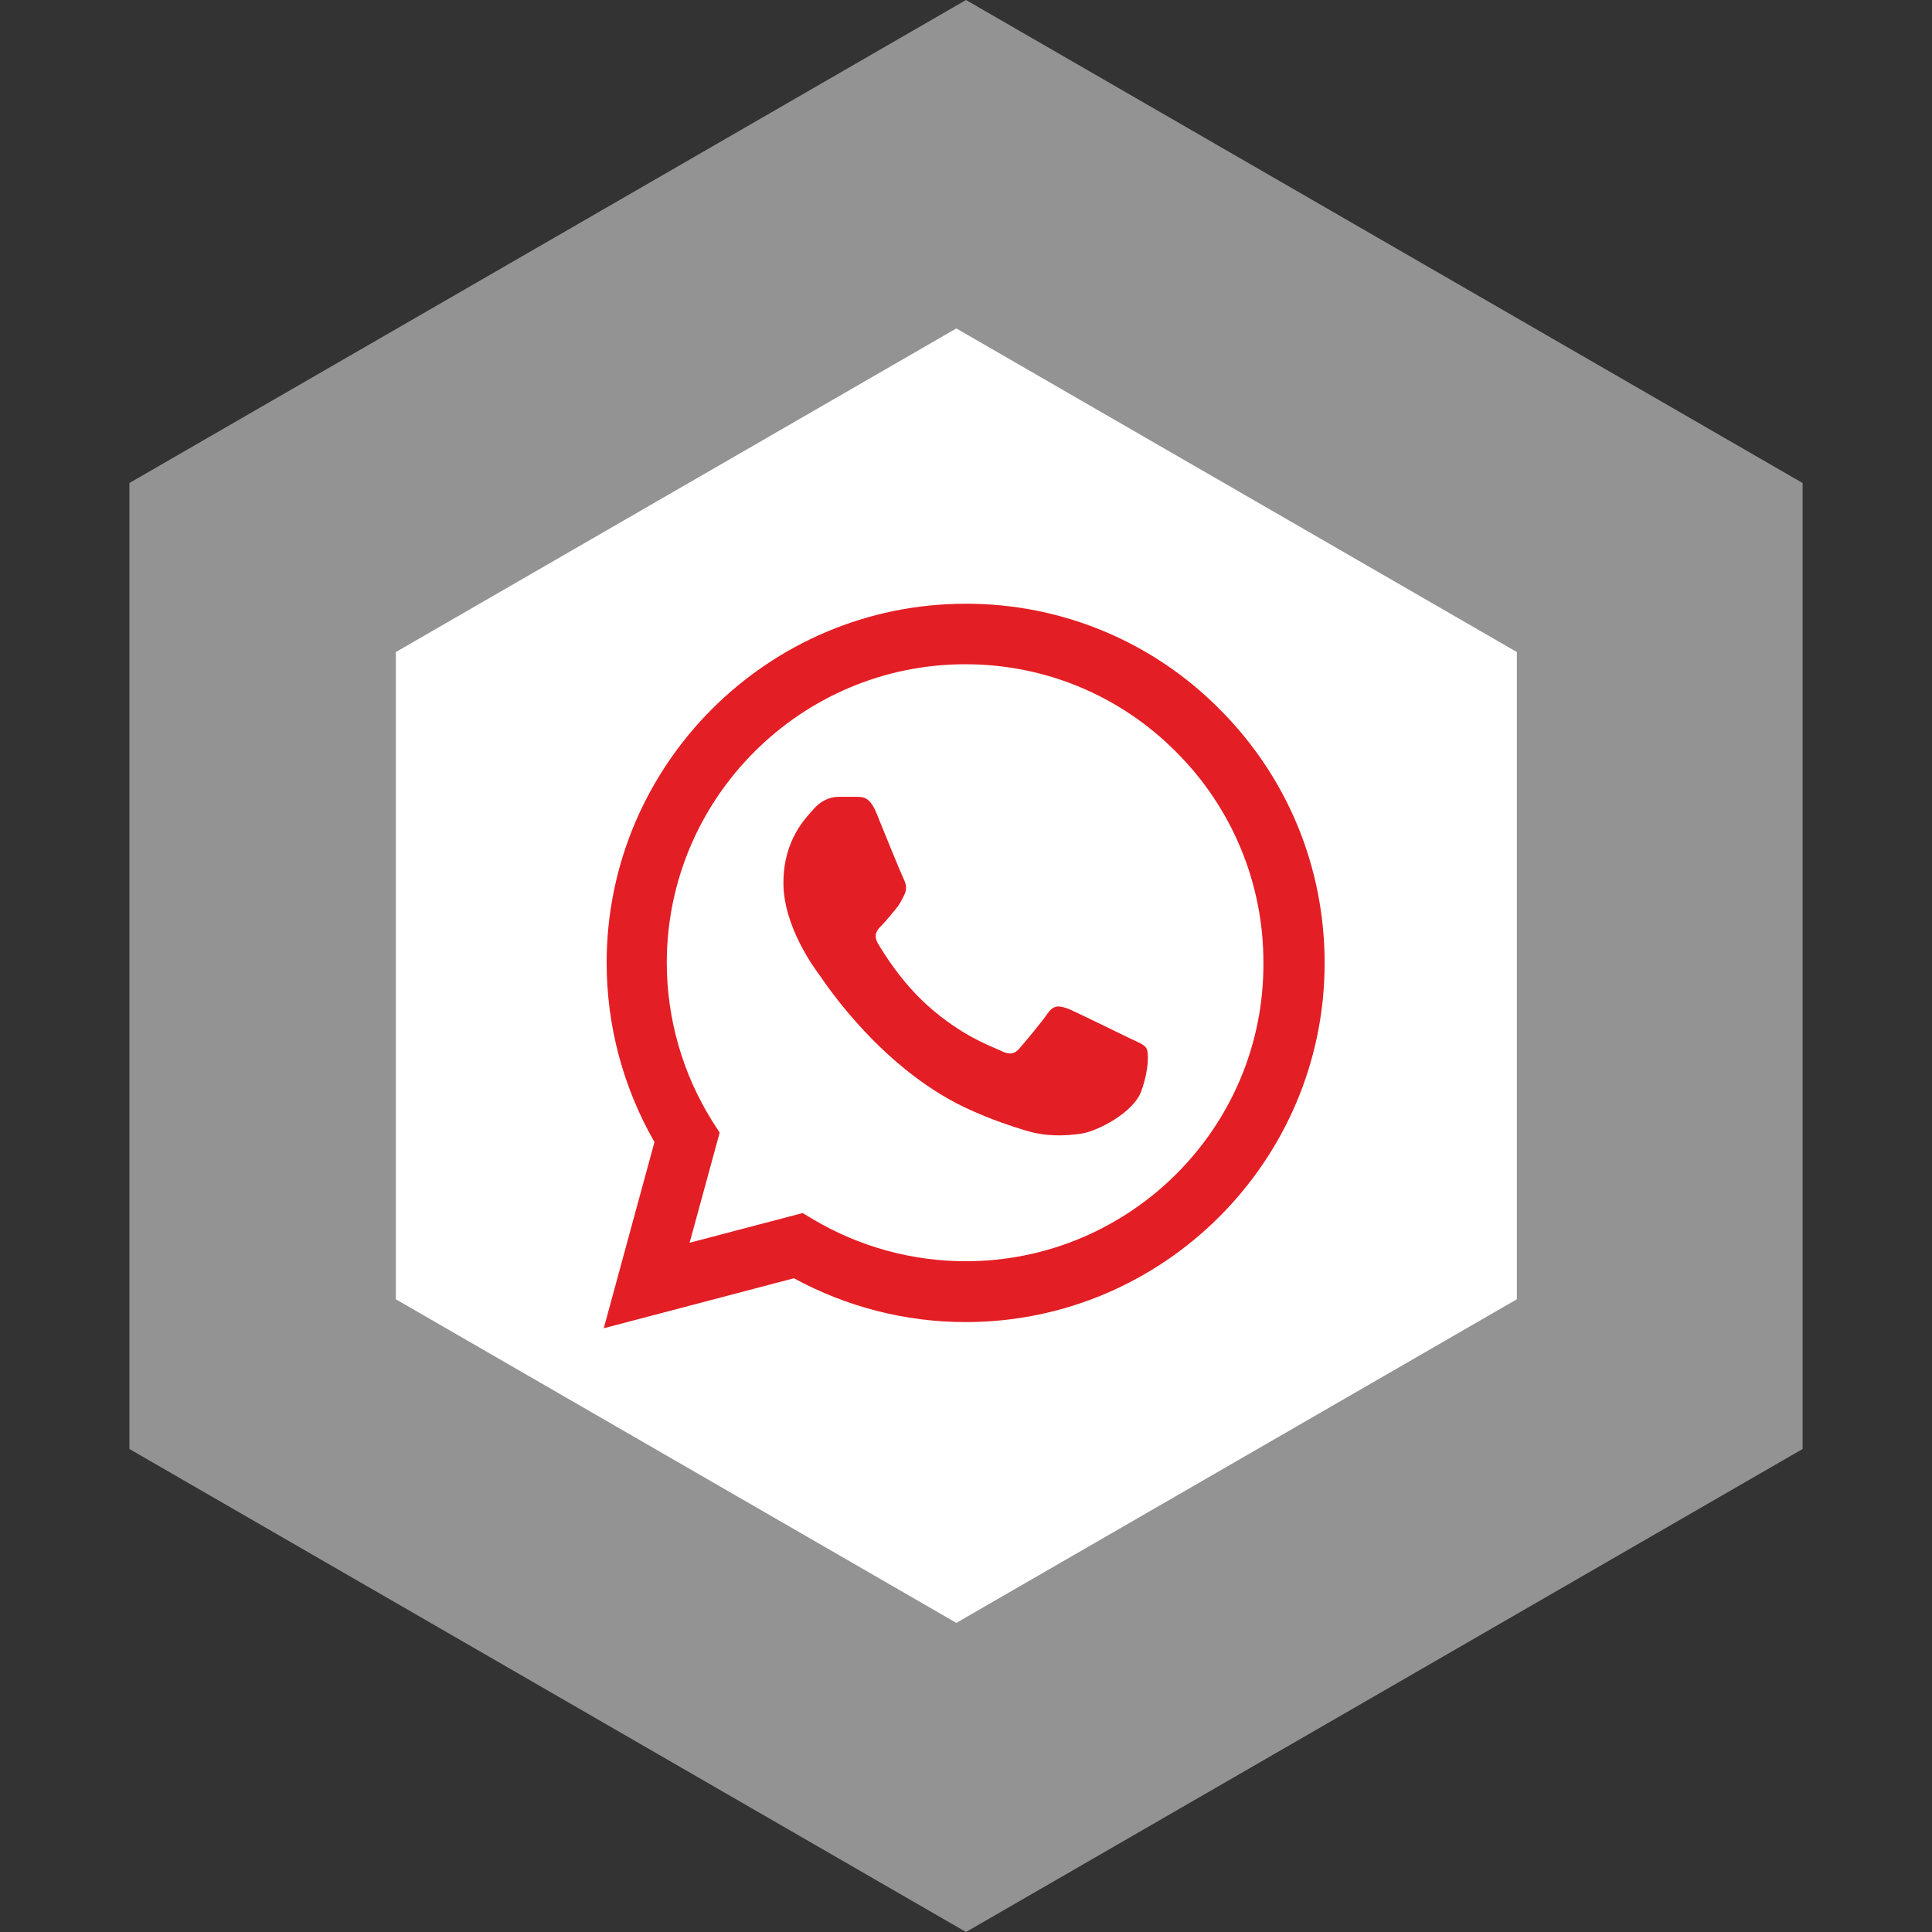
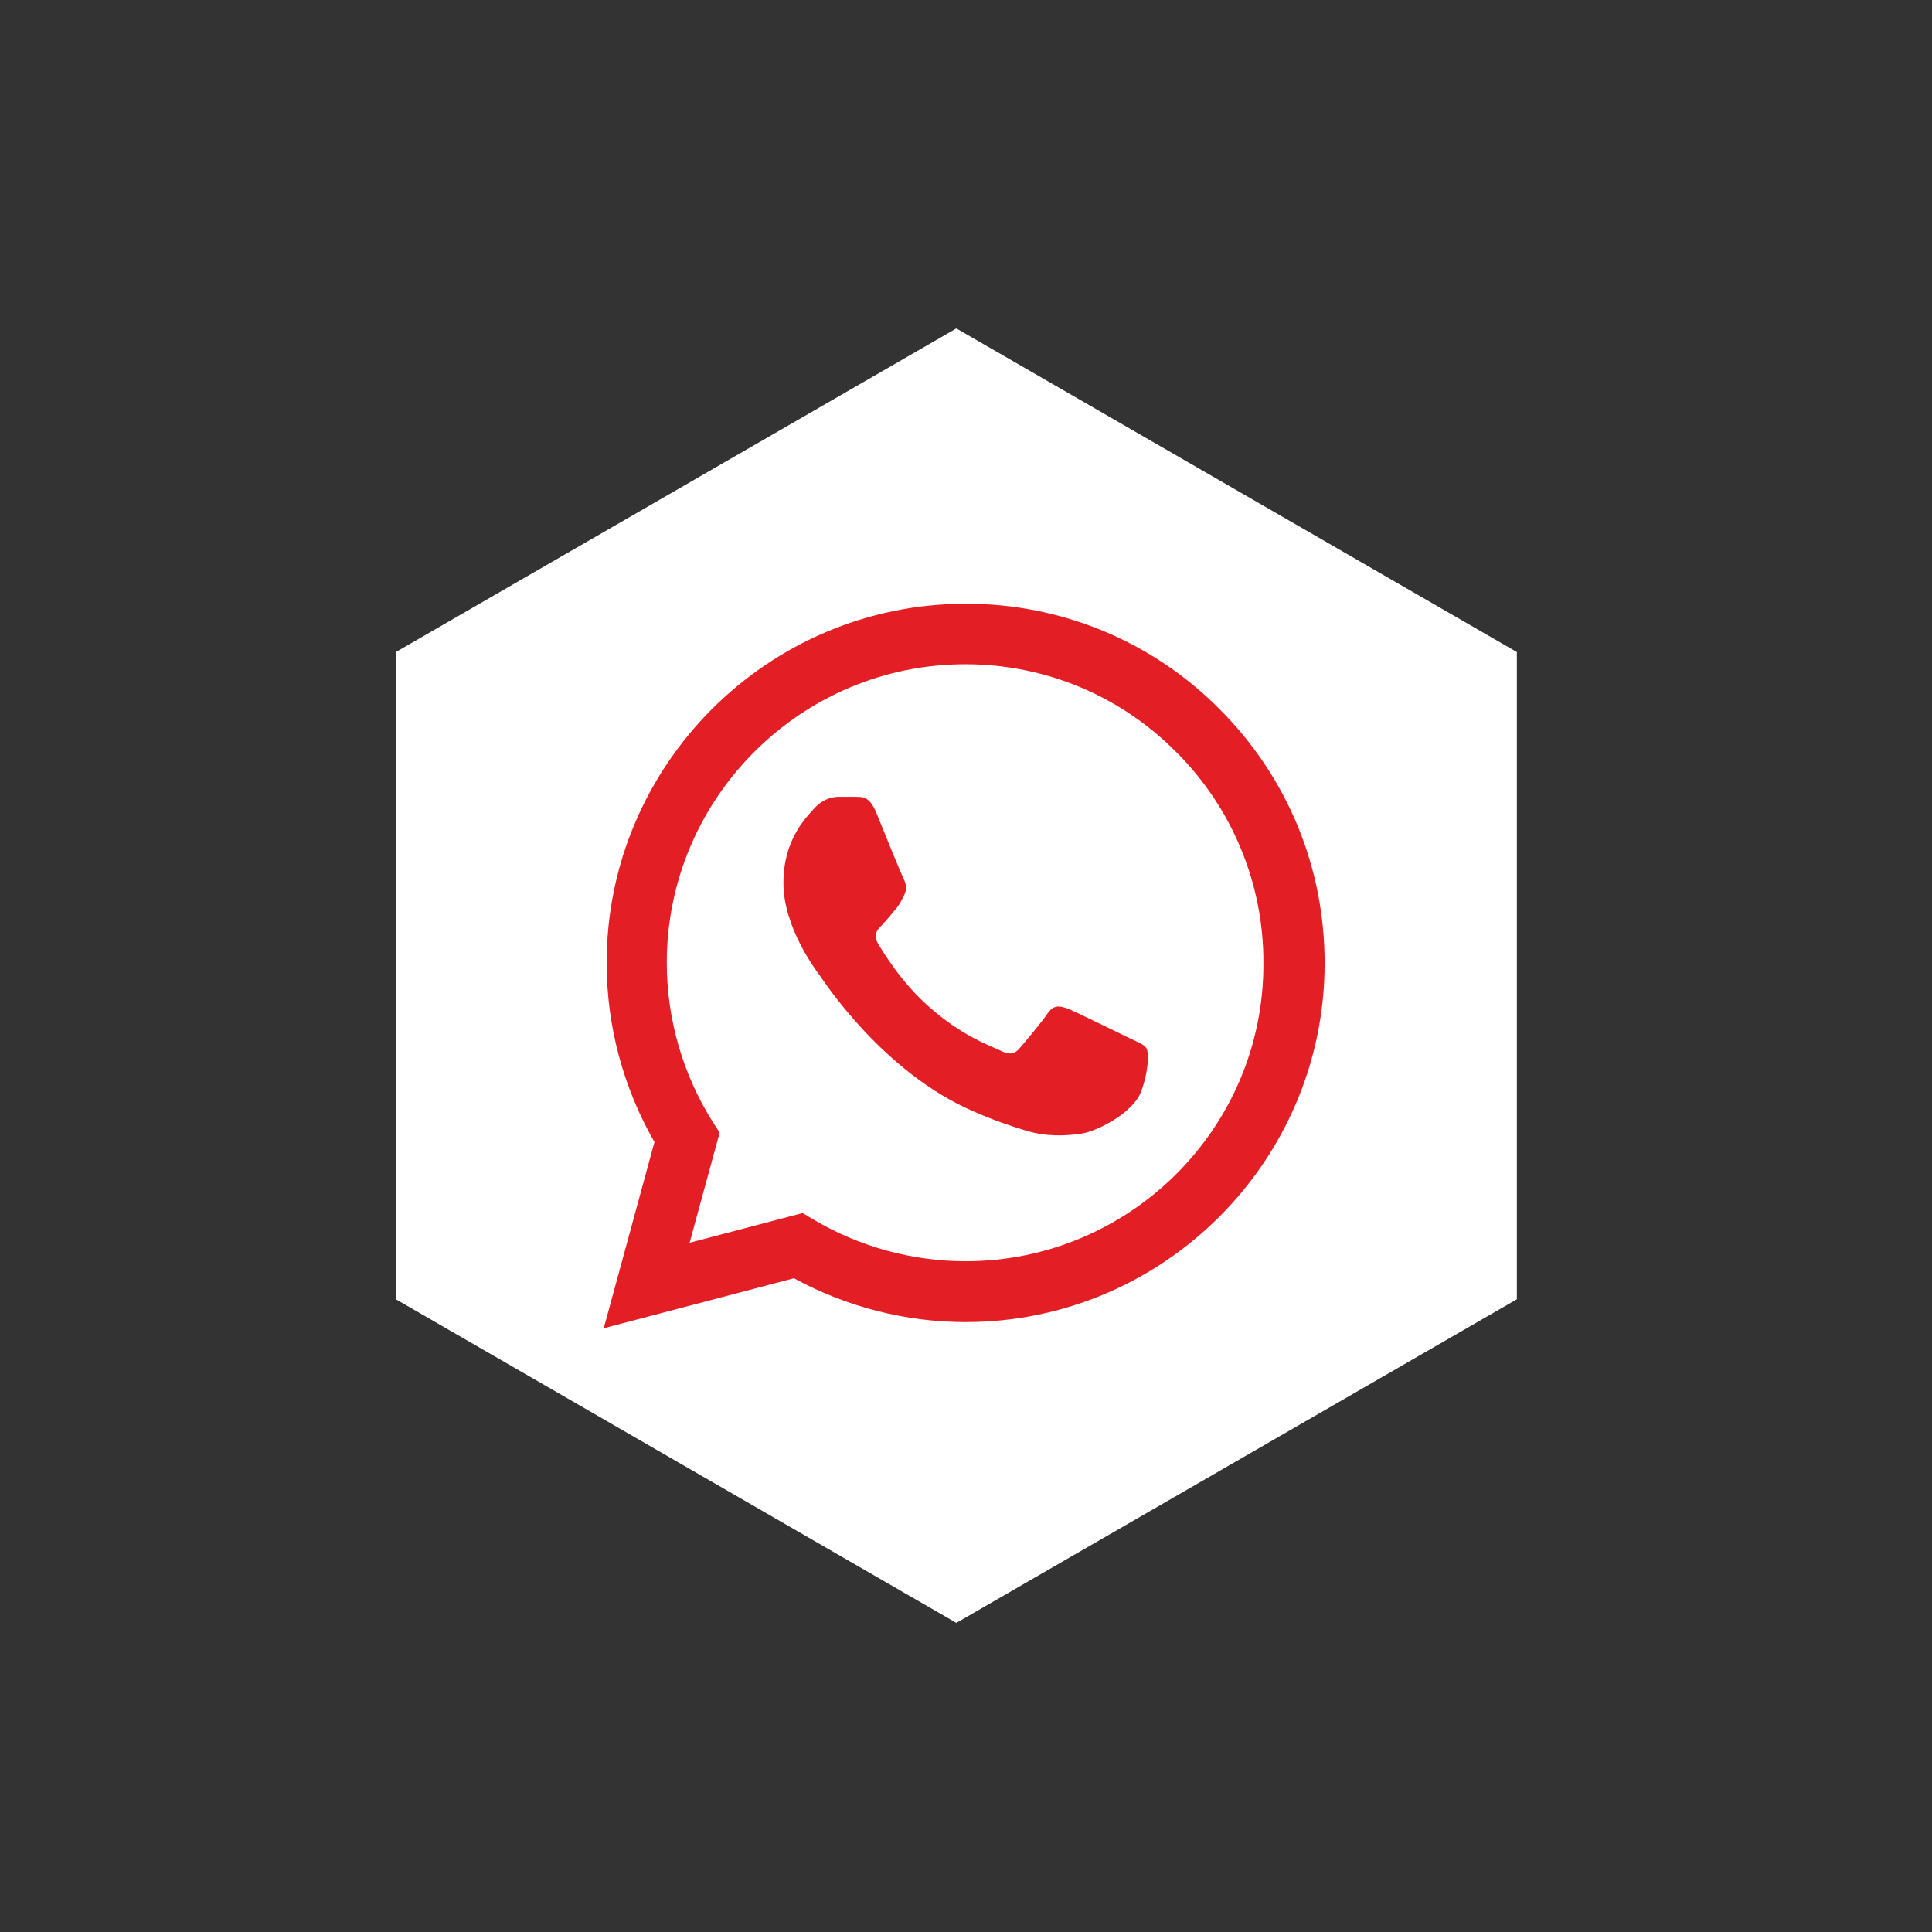
<svg xmlns="http://www.w3.org/2000/svg" width="64" height="64" viewBox="0 0 64 64" fill="none">
  <rect x="0" y="0" width="64" height="64" fill="#333333" stroke="none" />
-   <path d="M31.68 10.88L50.248 21.6V43.04L31.68 53.76L13.113 43.04V21.6L31.68 10.88Z" fill="white" />
-   <path d="M32 0L59.713 16V48L32 64L4.287 48V16L32 0Z" fill="white" fill-opacity="0.47" />
+   <path d="M31.68 10.88L50.248 21.6V43.04L31.68 53.76L13.113 43.04V21.6L31.68 10.88" fill="white" />
  <path d="M40.4 23.492C39.3 22.381 37.989 21.5 36.545 20.9C35.101 20.301 33.552 19.995 31.988 20C25.436 20 20.096 25.34 20.096 31.892C20.096 33.992 20.648 36.032 21.68 37.832L20 44L26.3 42.344C28.04 43.292 29.996 43.796 31.988 43.796C38.54 43.796 43.88 38.456 43.88 31.904C43.88 28.724 42.644 25.736 40.4 23.492ZM31.988 41.78C30.212 41.78 28.472 41.3 26.948 40.4L26.588 40.184L22.844 41.168L23.84 37.52L23.6 37.148C22.613 35.572 22.089 33.751 22.088 31.892C22.088 26.444 26.528 22.004 31.976 22.004C34.616 22.004 37.1 23.036 38.96 24.908C39.881 25.825 40.611 26.915 41.107 28.116C41.604 29.317 41.857 30.605 41.852 31.904C41.876 37.352 37.436 41.78 31.988 41.78ZM37.412 34.388C37.112 34.244 35.648 33.524 35.384 33.416C35.108 33.32 34.916 33.272 34.712 33.56C34.508 33.86 33.944 34.532 33.776 34.724C33.608 34.928 33.428 34.952 33.128 34.796C32.828 34.652 31.868 34.328 30.74 33.32C29.852 32.528 29.264 31.556 29.084 31.256C28.916 30.956 29.06 30.8 29.216 30.644C29.348 30.512 29.516 30.296 29.66 30.128C29.804 29.96 29.864 29.828 29.96 29.636C30.056 29.432 30.008 29.264 29.936 29.12C29.864 28.976 29.264 27.512 29.024 26.912C28.784 26.336 28.532 26.408 28.352 26.396H27.776C27.572 26.396 27.26 26.468 26.984 26.768C26.72 27.068 25.952 27.788 25.952 29.252C25.952 30.716 27.02 32.132 27.164 32.324C27.308 32.528 29.264 35.528 32.24 36.812C32.948 37.124 33.5 37.304 33.932 37.436C34.64 37.664 35.288 37.628 35.804 37.556C36.38 37.472 37.568 36.836 37.808 36.14C38.06 35.444 38.06 34.856 37.976 34.724C37.892 34.592 37.712 34.532 37.412 34.388Z" fill="#E31E25" />
</svg>